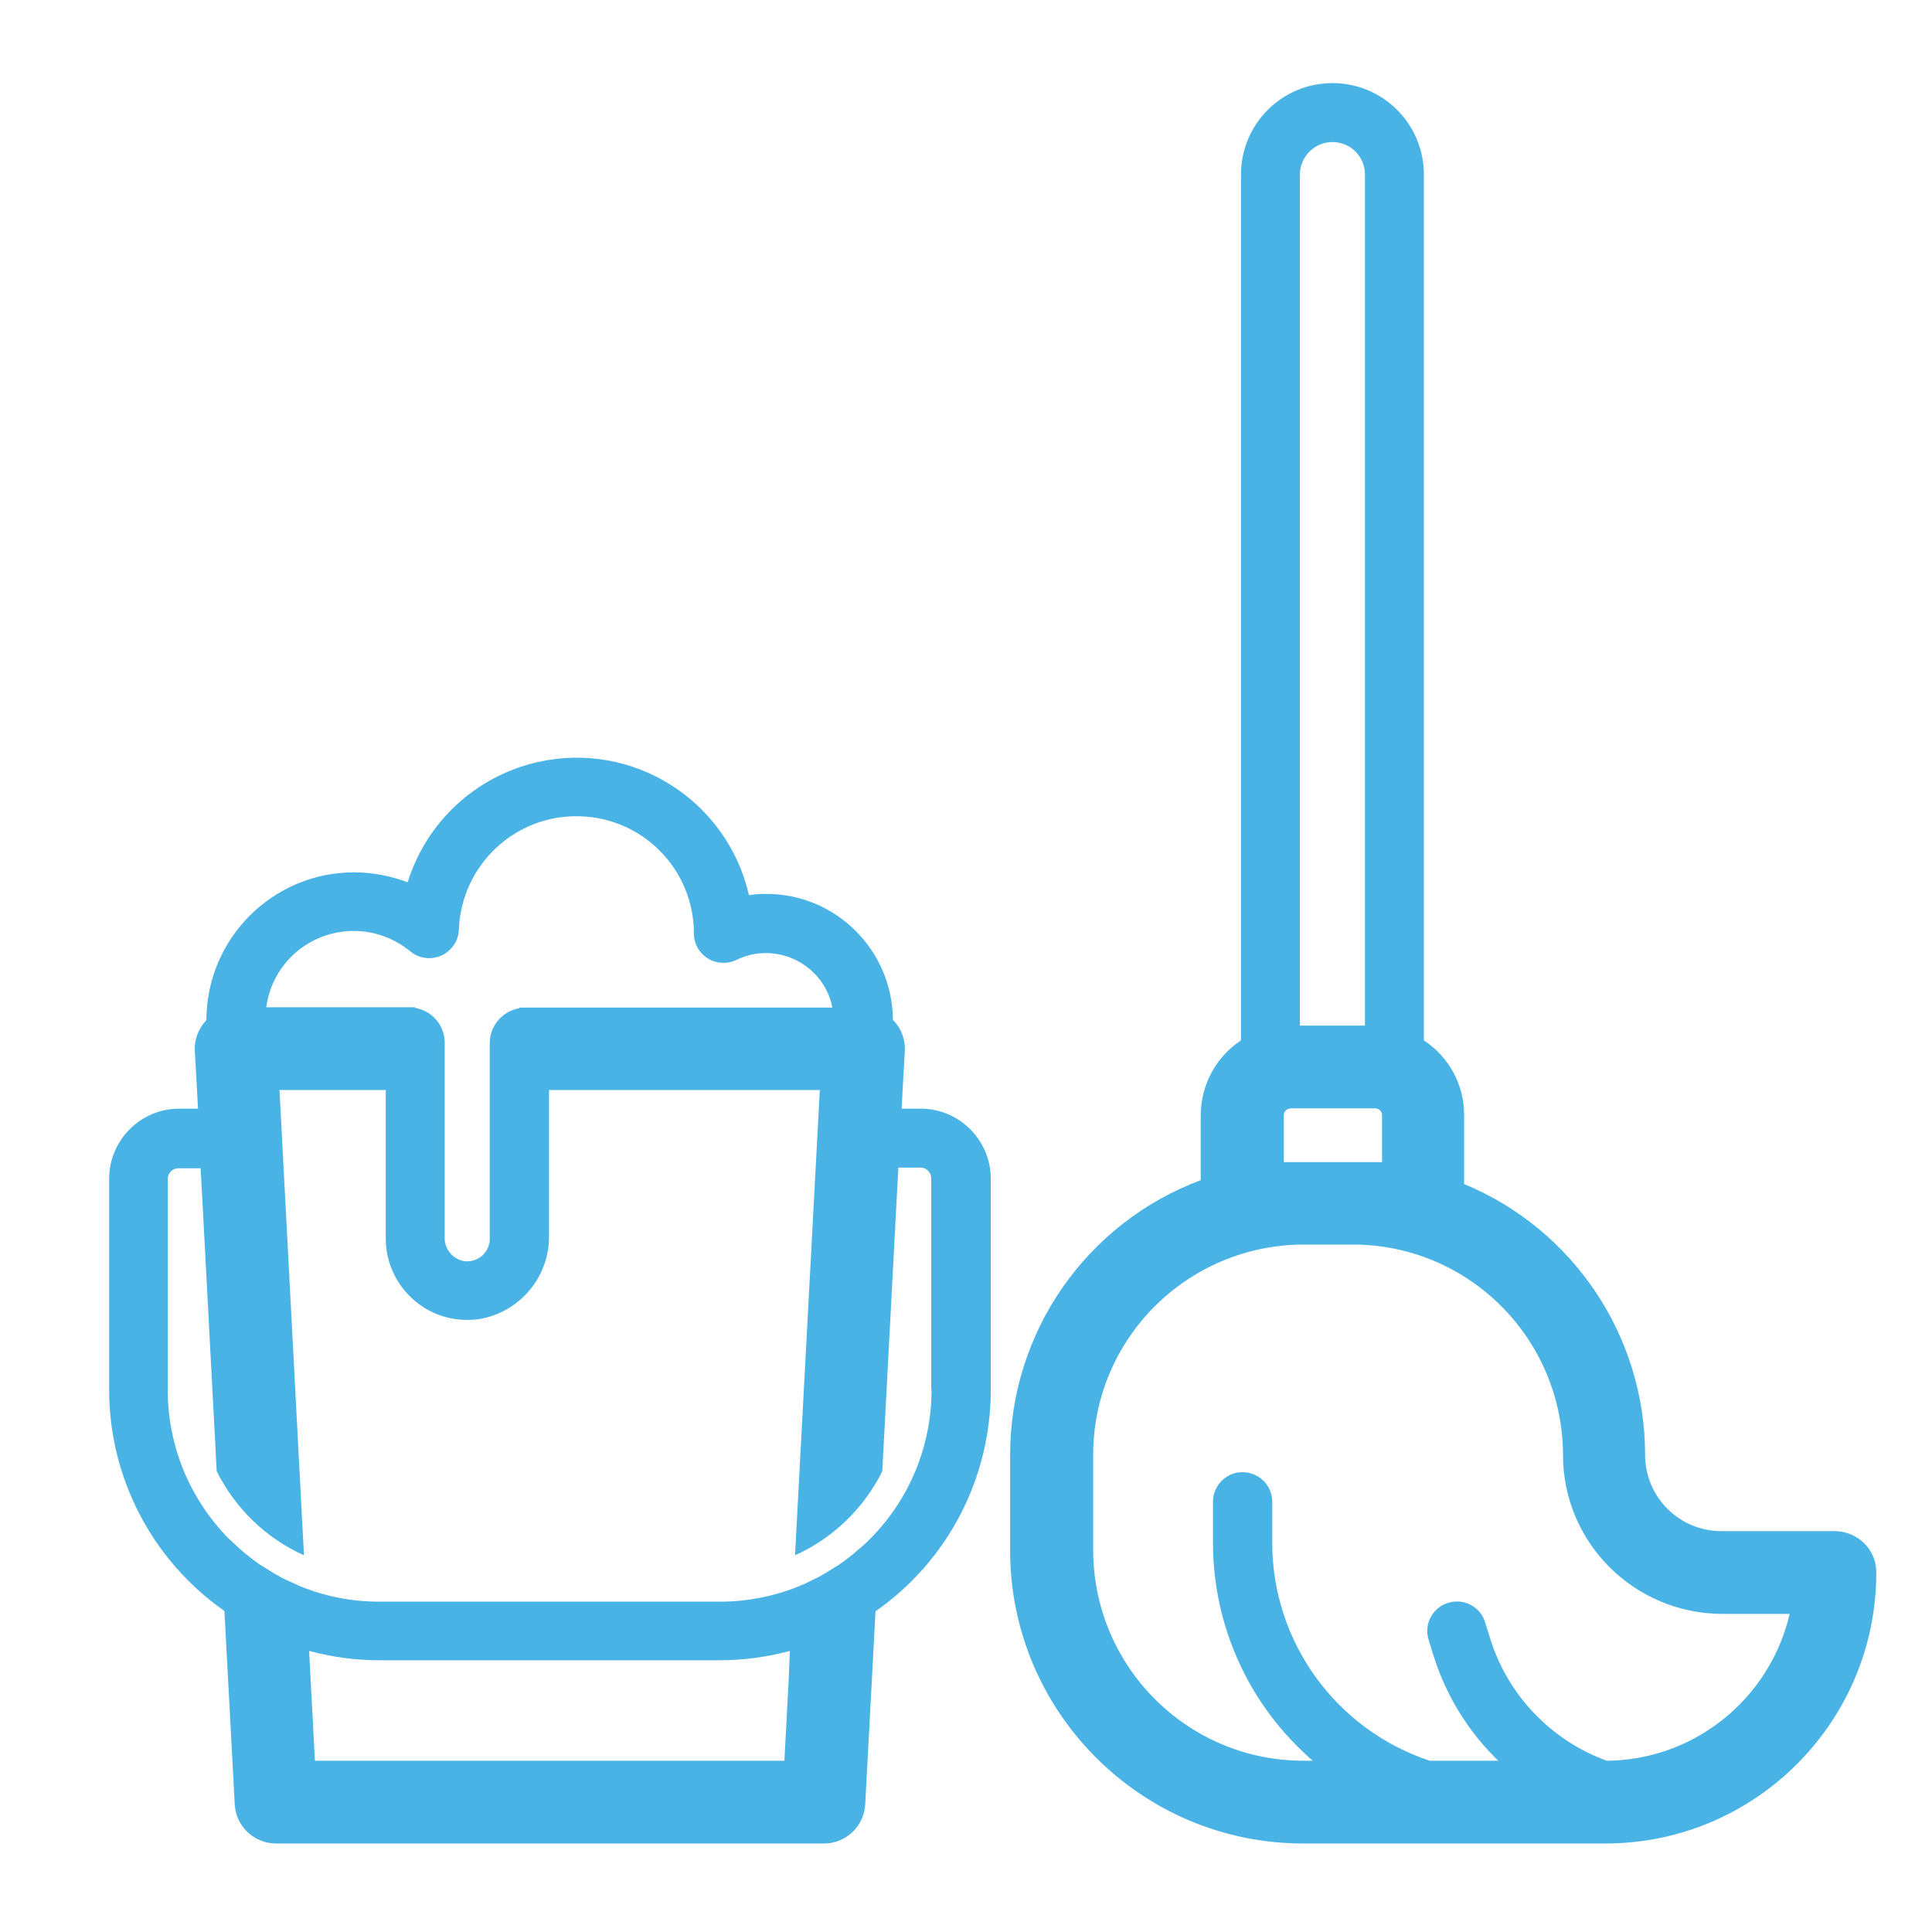
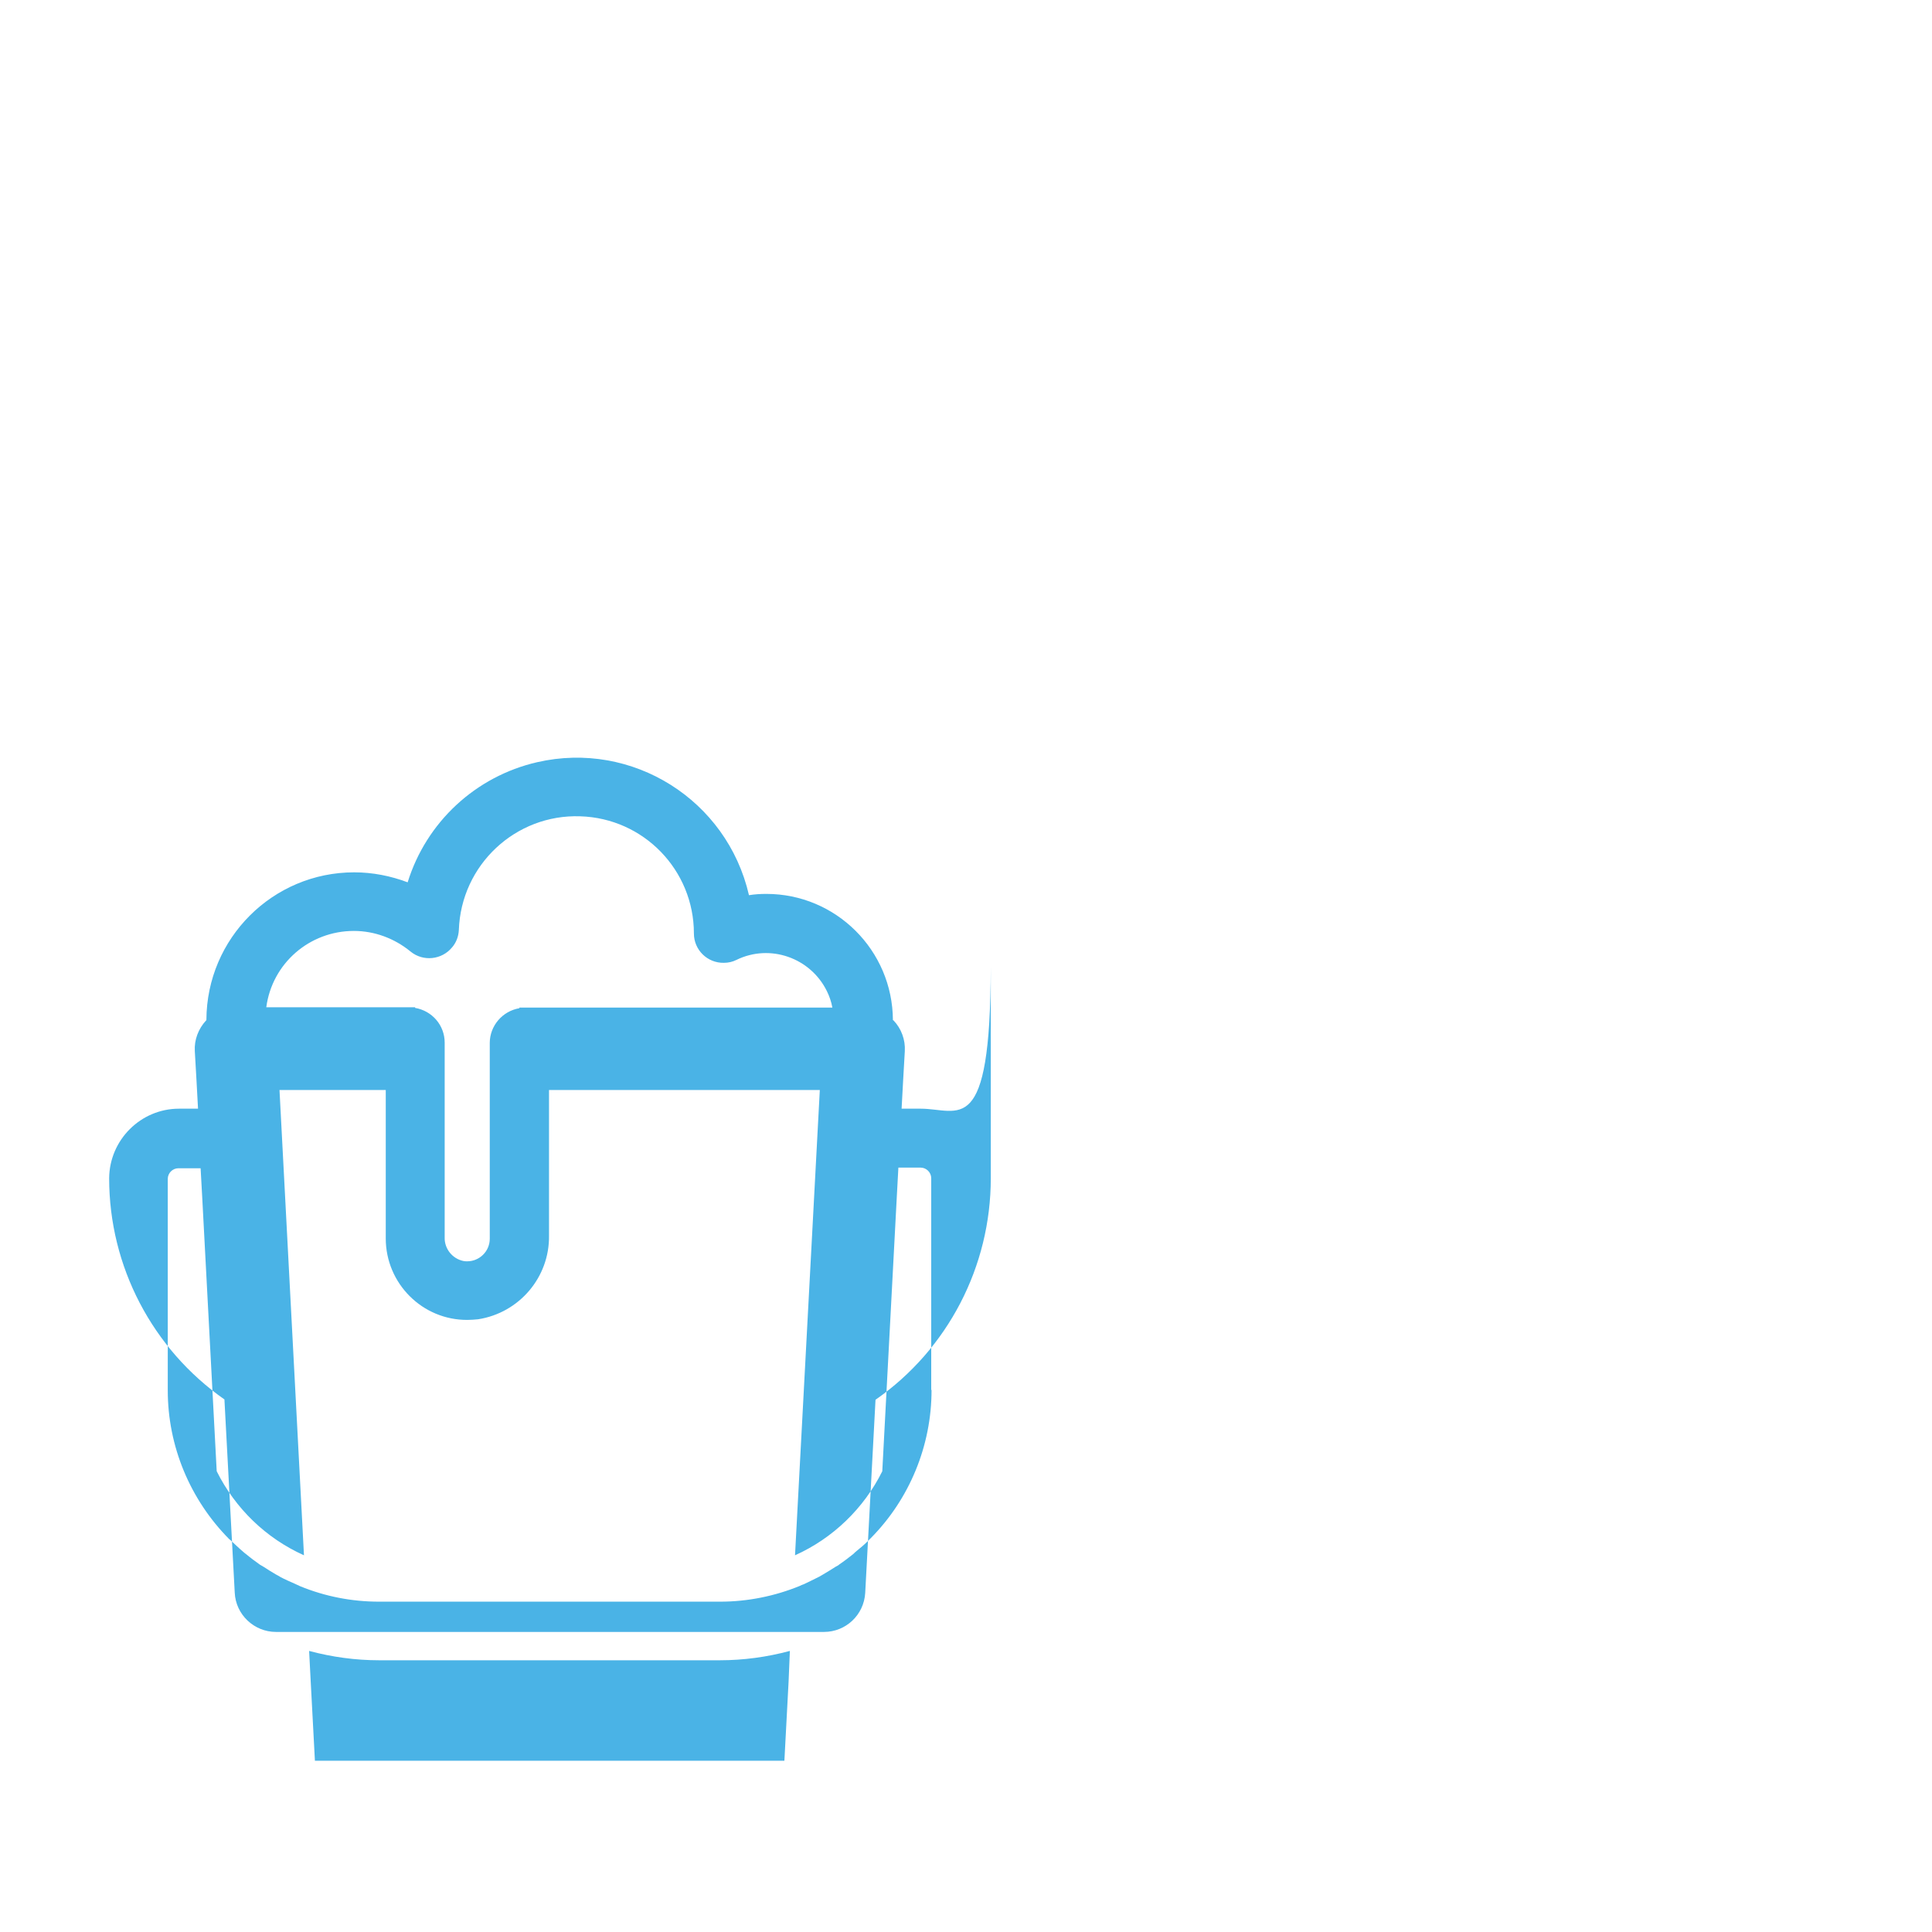
<svg xmlns="http://www.w3.org/2000/svg" id="Laag_1" x="0px" y="0px" viewBox="0 0 60 60" style="enable-background:new 0 0 60 60;" xml:space="preserve">
  <style type="text/css">
	.st0{fill:#4AB3E6;}
</style>
  <g id="noun_cleaning_3263132" transform="translate(-4.72 -5.019)">
-     <path id="Path_37" class="st0" d="M61.71,52.57h-3.53c-1.31,0-2.37-1.06-2.37-2.37c0-3.68-2.22-7-5.62-8.41v-2.15   c0-0.93-0.47-1.8-1.25-2.31V10.44c0-1.57-1.27-2.84-2.84-2.84s-2.84,1.27-2.84,2.84v26.89c-0.78,0.51-1.24,1.38-1.25,2.31v2.03   c-3.56,1.33-5.92,4.73-5.92,8.53v2.97c0,5.02,4.08,9.1,9.1,9.1h9.39c4.64,0,8.41-3.77,8.41-8.41C63,53.15,62.42,52.58,61.71,52.57   C61.71,52.57,61.71,52.57,61.71,52.57z M46.1,9.43c0.56,0,1.01,0.45,1.01,1.01v26.43h-2.02V10.44C45.09,9.88,45.55,9.43,46.1,9.43   C46.1,9.43,46.1,9.43,46.1,9.43z M44.59,41.11v-1.46c0-0.11,0.09-0.2,0.21-0.21h2.63c0.11,0,0.21,0.09,0.21,0.21v1.46L44.59,41.11   L44.59,41.11z M54.62,59.7c-1.73-0.63-3.07-2.03-3.62-3.79l-0.15-0.48c-0.13-0.49-0.64-0.78-1.13-0.64   c-0.49,0.13-0.78,0.64-0.64,1.13c0.01,0.02,0.01,0.05,0.02,0.07l0.15,0.48c0.39,1.23,1.08,2.34,2,3.23h-2.13   c-2.92-0.97-4.89-3.7-4.89-6.77v-1.24c0.02-0.51-0.38-0.93-0.89-0.95s-0.93,0.38-0.95,0.89c0,0.02,0,0.04,0,0.06v1.24   c0,2.6,1.13,5.07,3.1,6.77h-0.29c-3.6,0-6.52-2.92-6.53-6.53v-2.97c0-3.6,2.92-6.52,6.53-6.53h1.53c3.6,0,6.52,2.92,6.53,6.53   c0,2.73,2.21,4.93,4.94,4.94h2.1C59.68,57.79,57.33,59.68,54.62,59.7z" />
-     <path id="Path_38" class="st0" d="M33.31,39.45h-0.59l0.05-0.92l0.05-0.87c0.02-0.35-0.11-0.7-0.35-0.95c0,0-0.01-0.01-0.02-0.01   c-0.01-2.17-1.77-3.92-3.93-3.92c-0.18,0-0.36,0.01-0.54,0.04c-0.68-2.96-3.62-4.81-6.58-4.13c-1.91,0.44-3.44,1.86-4.02,3.73   c-0.53-0.2-1.09-0.31-1.66-0.31c-2.53,0-4.58,2.05-4.59,4.58c0,0,0,0.01,0,0.01l-0.01,0.01c-0.24,0.26-0.37,0.6-0.35,0.95   l0.05,0.87l0.05,0.92h-0.59c-1.19,0-2.16,0.97-2.17,2.16v6.57c0,2.74,1.34,5.3,3.58,6.87l0,0l0.06,1.13l0.26,4.87   c0.03,0.68,0.6,1.22,1.28,1.22h17.02c0.68,0,1.24-0.53,1.28-1.21l0.26-4.87l0.06-1.13c2.25-1.57,3.58-4.14,3.58-6.88v-6.57   C35.48,40.42,34.51,39.45,33.31,39.45C33.31,39.45,33.31,39.45,33.31,39.45z M15.71,33.93c0.64,0,1.26,0.23,1.76,0.64   c0.39,0.32,0.97,0.26,1.29-0.13c0.13-0.15,0.2-0.34,0.21-0.54c0.07-2.02,1.76-3.6,3.77-3.53c1.97,0.06,3.53,1.67,3.53,3.64   c0,0.51,0.42,0.92,0.93,0.91c0.14,0,0.27-0.03,0.39-0.09c1.04-0.51,2.3-0.07,2.81,0.97c0.08,0.16,0.14,0.34,0.17,0.51h-9.72v0.02   c-0.53,0.09-0.92,0.55-0.92,1.08v6.08c0,0.39-0.32,0.7-0.7,0.7c-0.04,0-0.08,0-0.12-0.01c-0.34-0.07-0.59-0.38-0.58-0.73V37.4   c0-0.54-0.39-0.99-0.92-1.08V36.3h-4.62C13.17,34.94,14.33,33.93,15.71,33.93L15.71,33.93z M29.21,57.25l-0.13,2.45H14.5   l-0.13-2.45l-0.05-0.96c0.71,0.19,1.44,0.29,2.17,0.29h10.59c0.73,0,1.46-0.1,2.17-0.29L29.21,57.25z M33.65,48.19   c0,1.72-0.68,3.38-1.89,4.6l-0.11,0.11c-0.1,0.1-0.21,0.19-0.32,0.28c-0.04,0.03-0.08,0.07-0.11,0.1   c-0.14,0.11-0.28,0.22-0.43,0.32c-0.03,0.03-0.07,0.05-0.11,0.07c-0.12,0.08-0.26,0.16-0.39,0.24c-0.04,0.02-0.08,0.05-0.12,0.07   c-0.16,0.08-0.32,0.16-0.49,0.24c-0.04,0.01-0.08,0.03-0.12,0.05c-0.78,0.32-1.63,0.49-2.47,0.49h-10.6   c-0.84,0-1.67-0.16-2.45-0.48l-0.15-0.07c-0.16-0.07-0.32-0.14-0.47-0.22c-0.04-0.03-0.09-0.05-0.14-0.08   c-0.12-0.07-0.25-0.15-0.37-0.23l-0.12-0.07c-0.14-0.1-0.29-0.21-0.42-0.32c-0.04-0.03-0.08-0.06-0.11-0.09   c-0.12-0.1-0.23-0.21-0.35-0.32c-0.02-0.02-0.04-0.04-0.07-0.06c-1.22-1.23-1.91-2.89-1.91-4.62v-6.57c0-0.18,0.15-0.33,0.33-0.33   c0,0,0,0,0,0h0.69L11,42.2l0.45,8.51c0.58,1.16,1.53,2.08,2.71,2.61L13.4,38.87h3.3v4.61c0,1.4,1.14,2.54,2.54,2.53   c0.11,0,0.22-0.01,0.33-0.02c1.28-0.2,2.22-1.31,2.2-2.6v-4.52h8.41l-0.77,14.45c1.18-0.53,2.14-1.46,2.71-2.61l0.45-8.51   l0.05-0.92h0.69c0.18,0,0.33,0.15,0.33,0.33c0,0,0,0,0,0v6.57L33.65,48.19z" />
+     <path id="Path_38" class="st0" d="M33.31,39.45h-0.59l0.05-0.92l0.05-0.87c0.02-0.35-0.11-0.7-0.35-0.95c0,0-0.01-0.01-0.02-0.01   c-0.01-2.17-1.77-3.92-3.93-3.92c-0.18,0-0.36,0.01-0.54,0.04c-0.68-2.96-3.62-4.81-6.58-4.13c-1.91,0.44-3.44,1.86-4.02,3.73   c-0.53-0.2-1.09-0.31-1.66-0.31c-2.53,0-4.58,2.05-4.59,4.58c0,0,0,0.01,0,0.01l-0.01,0.01c-0.24,0.26-0.37,0.6-0.35,0.95   l0.05,0.87l0.05,0.92h-0.59c-1.19,0-2.16,0.97-2.17,2.16c0,2.74,1.34,5.3,3.58,6.87l0,0l0.06,1.13l0.26,4.87   c0.03,0.68,0.6,1.22,1.28,1.22h17.02c0.68,0,1.24-0.53,1.28-1.21l0.26-4.87l0.06-1.13c2.25-1.57,3.58-4.14,3.58-6.88v-6.57   C35.48,40.42,34.51,39.45,33.31,39.45C33.31,39.45,33.31,39.45,33.31,39.45z M15.71,33.93c0.64,0,1.26,0.23,1.76,0.64   c0.39,0.32,0.97,0.26,1.29-0.13c0.13-0.15,0.2-0.34,0.21-0.54c0.07-2.02,1.76-3.6,3.77-3.53c1.97,0.06,3.53,1.67,3.53,3.64   c0,0.51,0.42,0.92,0.93,0.91c0.14,0,0.27-0.03,0.39-0.09c1.04-0.51,2.3-0.07,2.81,0.97c0.08,0.16,0.14,0.34,0.17,0.51h-9.72v0.02   c-0.53,0.09-0.92,0.55-0.92,1.08v6.08c0,0.39-0.32,0.7-0.7,0.7c-0.04,0-0.08,0-0.12-0.01c-0.34-0.07-0.59-0.38-0.58-0.73V37.4   c0-0.54-0.39-0.99-0.92-1.08V36.3h-4.62C13.17,34.94,14.33,33.93,15.71,33.93L15.71,33.93z M29.21,57.25l-0.13,2.45H14.5   l-0.13-2.45l-0.05-0.96c0.71,0.19,1.44,0.29,2.17,0.29h10.59c0.73,0,1.46-0.1,2.17-0.29L29.21,57.25z M33.65,48.19   c0,1.72-0.68,3.38-1.89,4.6l-0.11,0.11c-0.1,0.1-0.21,0.19-0.32,0.28c-0.04,0.03-0.08,0.07-0.11,0.1   c-0.14,0.11-0.28,0.22-0.43,0.32c-0.03,0.03-0.07,0.05-0.11,0.07c-0.12,0.08-0.26,0.16-0.39,0.24c-0.04,0.02-0.08,0.05-0.12,0.07   c-0.16,0.08-0.32,0.16-0.49,0.24c-0.04,0.01-0.08,0.03-0.12,0.05c-0.78,0.32-1.63,0.49-2.47,0.49h-10.6   c-0.84,0-1.67-0.16-2.45-0.48l-0.15-0.07c-0.16-0.07-0.32-0.14-0.47-0.22c-0.04-0.03-0.09-0.05-0.14-0.08   c-0.12-0.07-0.25-0.15-0.37-0.23l-0.12-0.07c-0.14-0.1-0.29-0.21-0.42-0.32c-0.04-0.03-0.08-0.06-0.11-0.09   c-0.12-0.1-0.23-0.21-0.35-0.32c-0.02-0.02-0.04-0.04-0.07-0.06c-1.22-1.23-1.91-2.89-1.91-4.62v-6.57c0-0.18,0.15-0.33,0.33-0.33   c0,0,0,0,0,0h0.69L11,42.2l0.45,8.51c0.58,1.16,1.53,2.08,2.71,2.61L13.4,38.87h3.3v4.61c0,1.4,1.14,2.54,2.54,2.53   c0.11,0,0.22-0.01,0.33-0.02c1.28-0.2,2.22-1.31,2.2-2.6v-4.52h8.41l-0.77,14.45c1.18-0.53,2.14-1.46,2.71-2.61l0.45-8.51   l0.05-0.92h0.69c0.18,0,0.33,0.15,0.33,0.33c0,0,0,0,0,0v6.57L33.65,48.19z" />
  </g>
</svg>